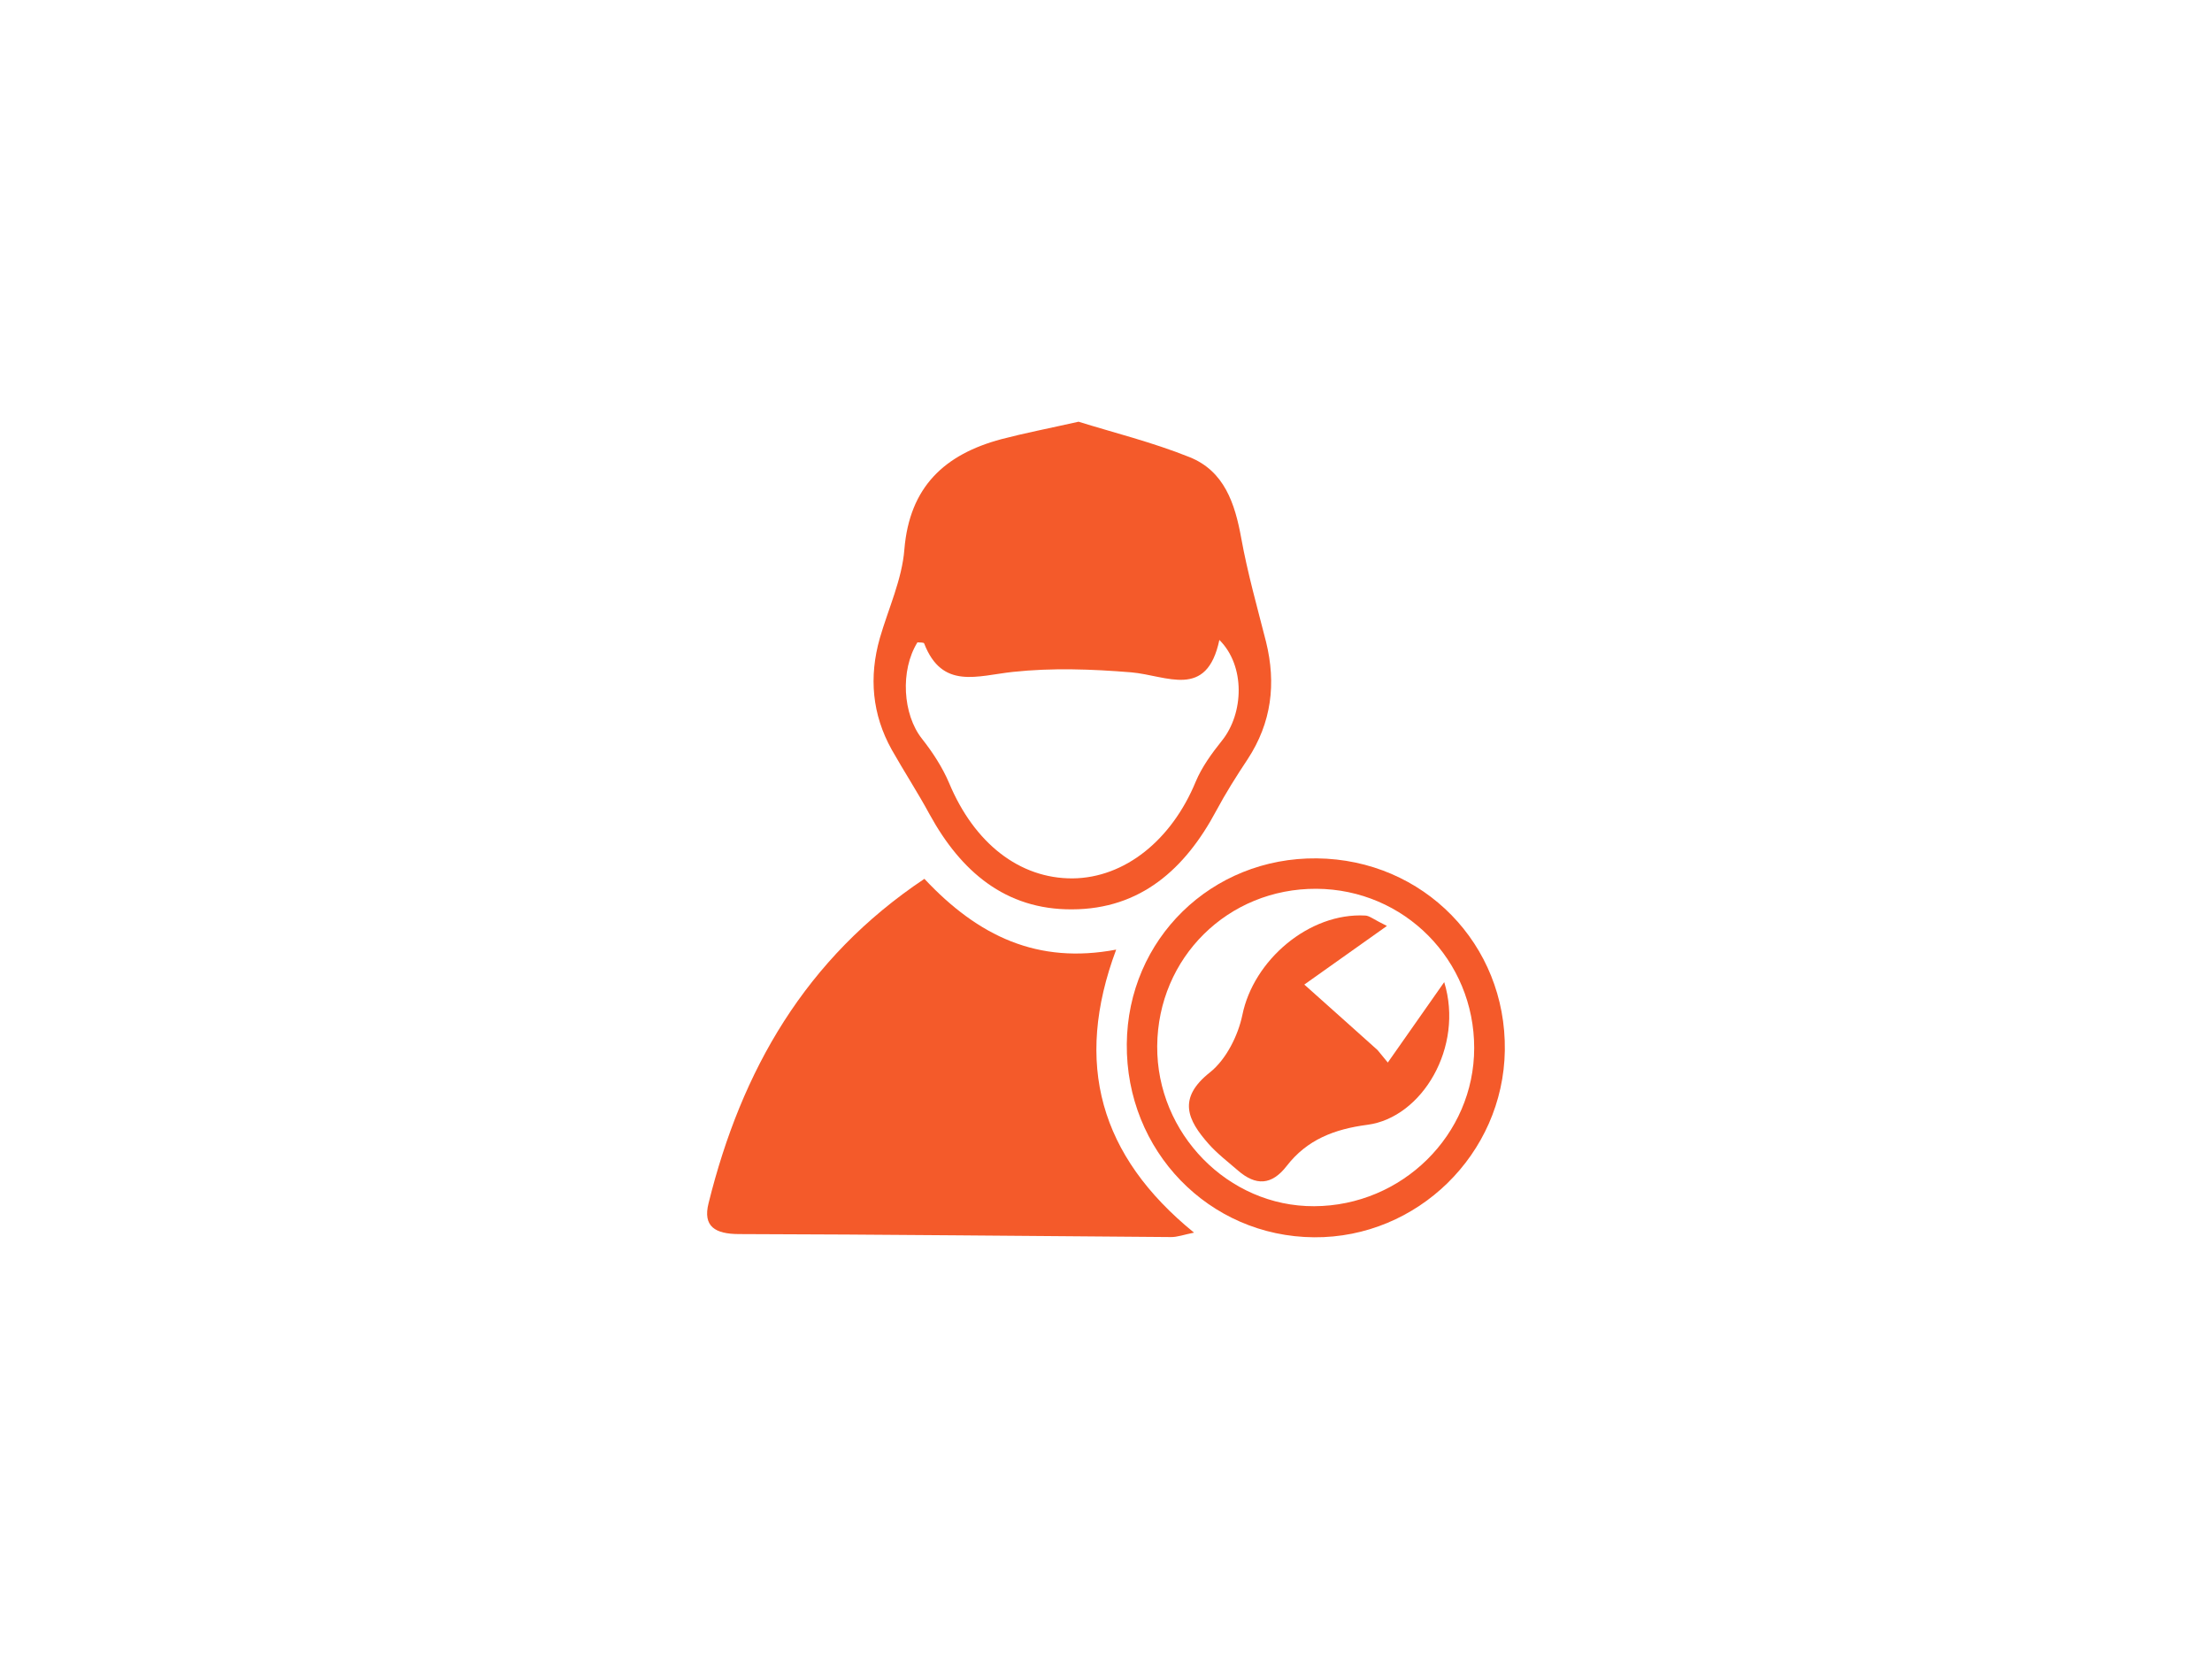
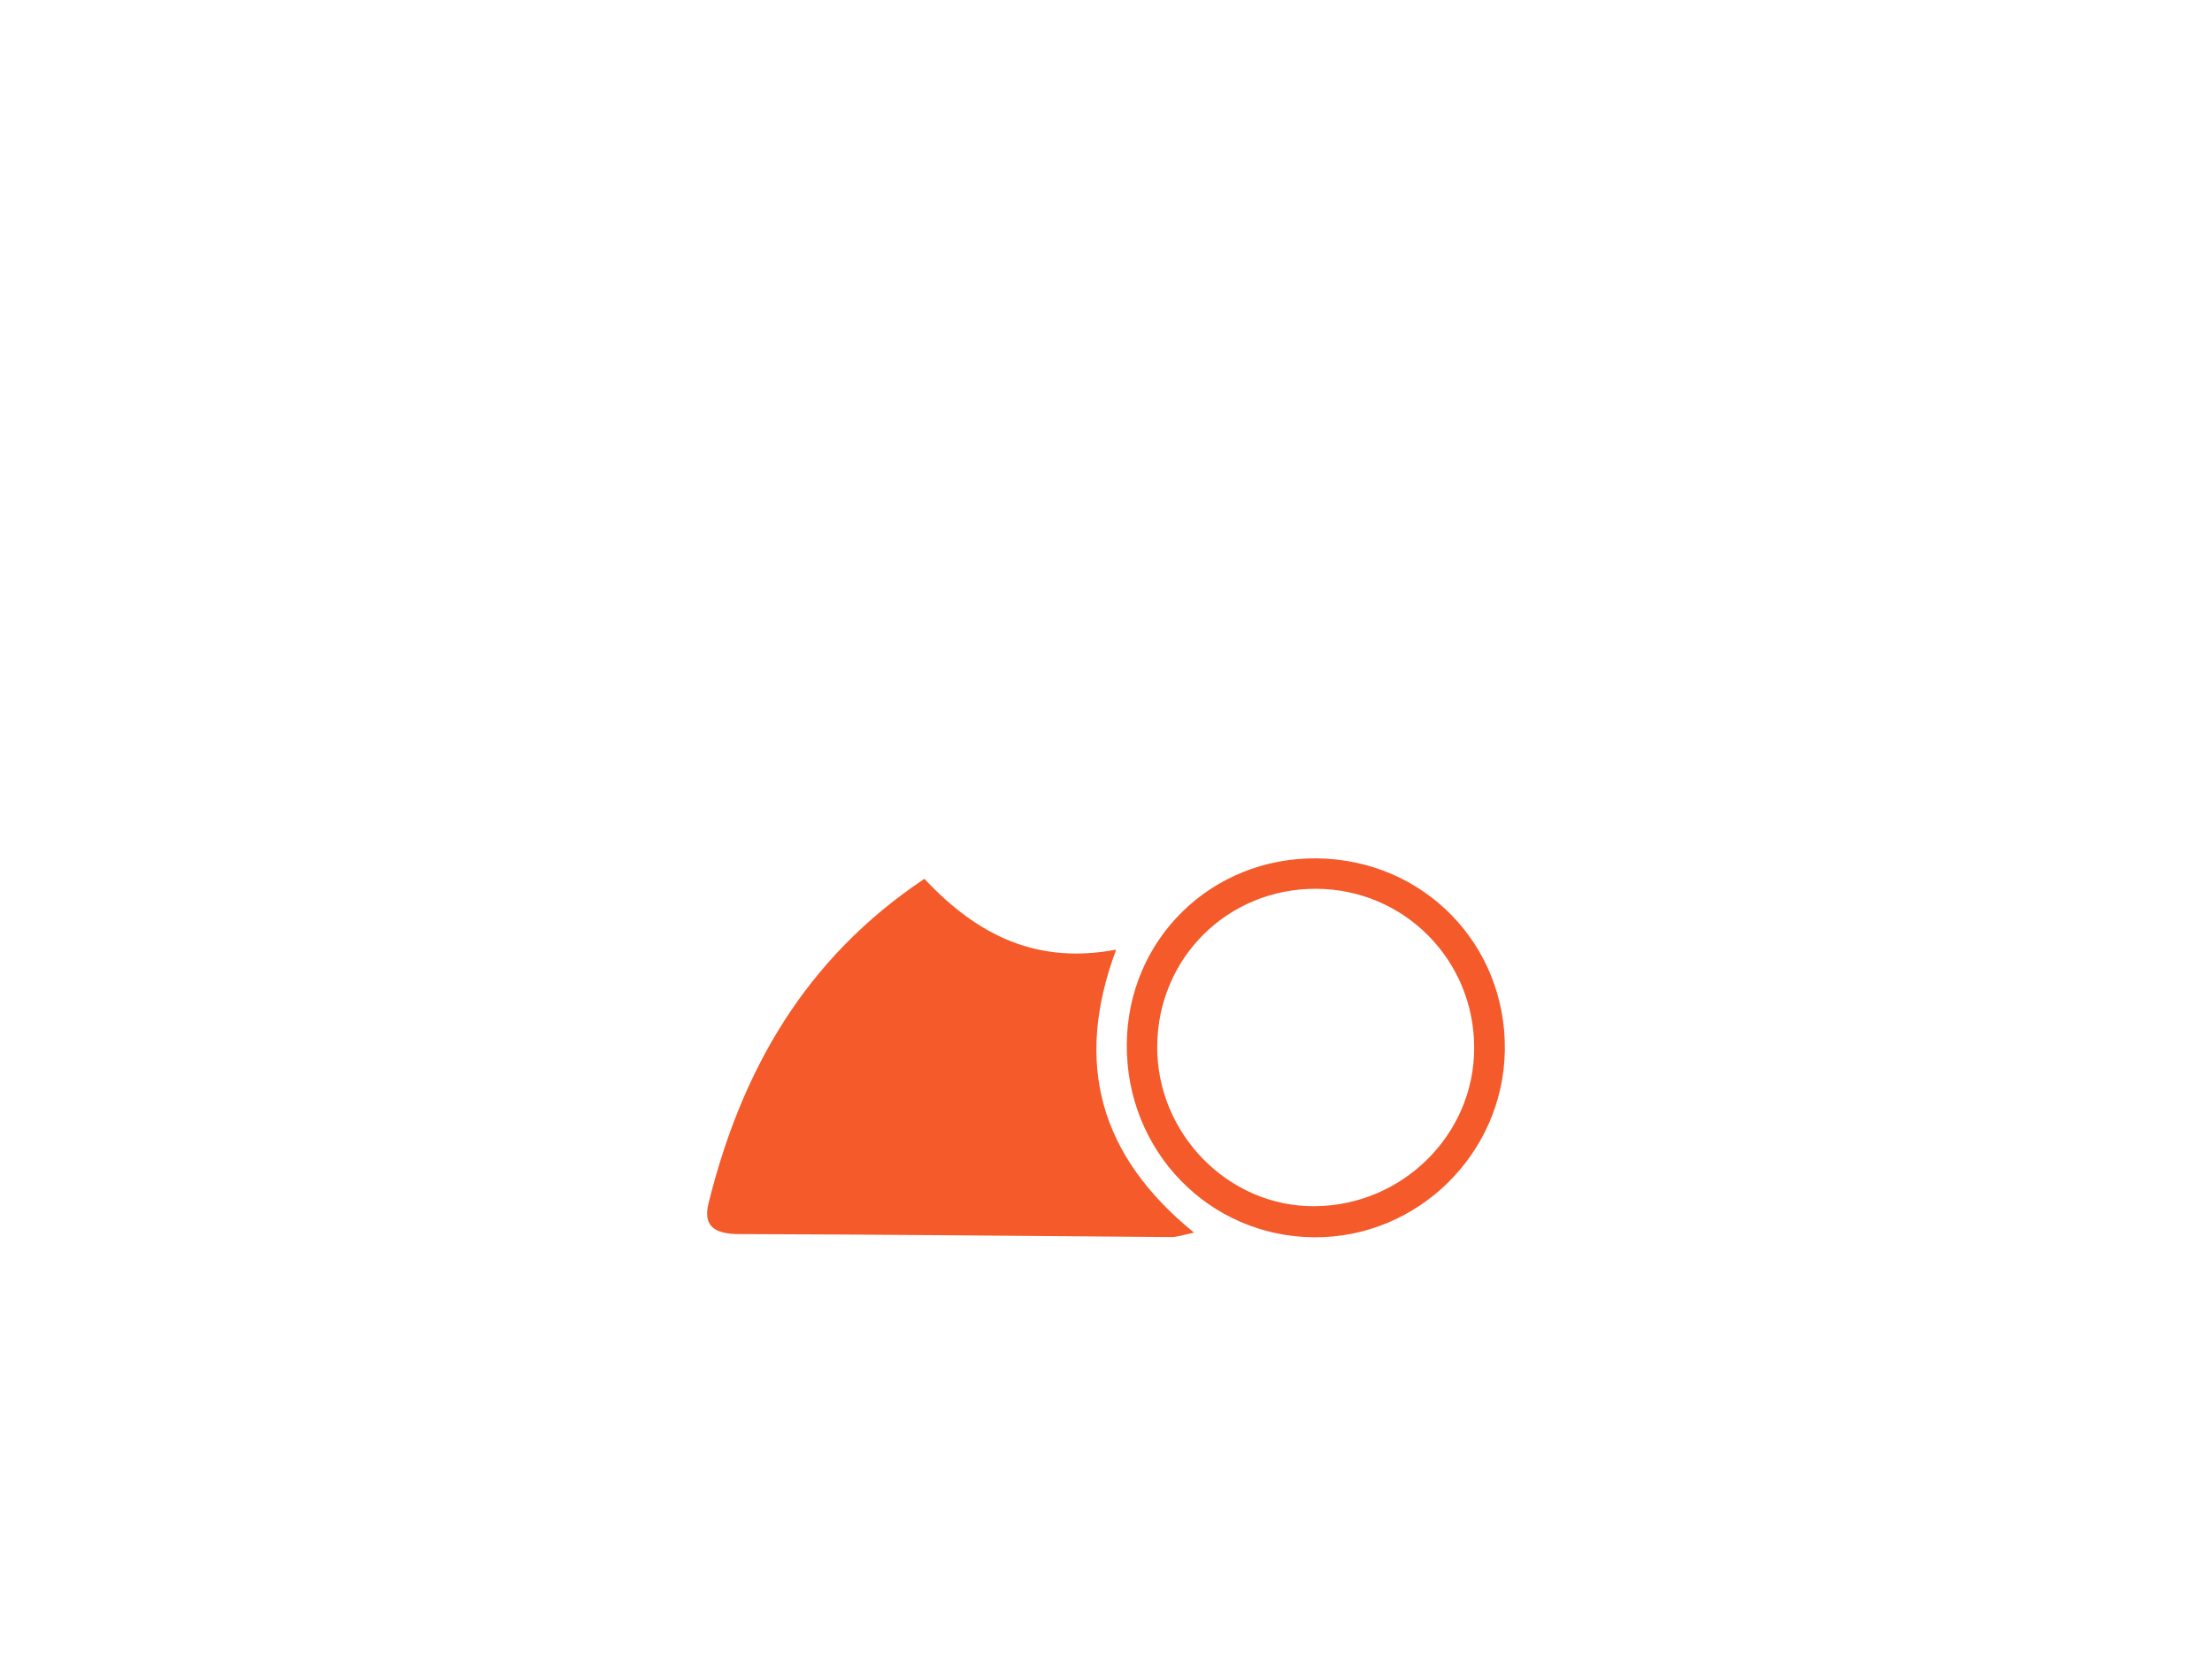
<svg xmlns="http://www.w3.org/2000/svg" id="Livello_1" x="0px" y="0px" viewBox="0 0 200 150" style="enable-background:new 0 0 200 150;" xml:space="preserve">
  <style type="text/css">	.st0{display:none;}	.st1{display:inline;fill:#F45A2A;}	.st2{fill-rule:evenodd;clip-rule:evenodd;fill:#F45A2A;}</style>
  <g class="st0">
    <path class="st1" d="M88.73,70.96c-0.16-2.13-1.08-3.31-2.76-3.53h-2.66v4.89v2.13v4.81h1.68v-4.81h0.91  c0.64,0.07,0.99,0.51,1.06,1.32v3.49h1.69v-3.64c0.01-0.87-0.23-1.61-0.71-2.22h0.01C88.45,72.71,88.71,71.9,88.73,70.96z   M85.91,72.32h-0.91v-2.7h0.91c0.64,0.08,0.99,0.53,1.06,1.34C86.91,71.79,86.56,72.24,85.91,72.32z" />
    <path class="st1" d="M39.1,83.72H26.09V62.79h13.49c0.15-0.27,0.31-0.54,0.46-0.8H26.09H16.9h-0.06c-1.26,0-2.28,1.02-2.28,2.28  v17.99c0,1.26,1.02,2.28,2.28,2.28h0.06h9.18h13.43C39.37,84.26,39.24,83.99,39.1,83.72z M16.88,68.04l0.37,0l0.11-0.35l0.11,0.35  h0.37l-0.3,0.21l0.12,0.34l-0.29-0.21l-0.29,0.21l0.11-0.34L16.88,68.04z M19.18,71.23l-0.29-0.21l-0.29,0.21l0.11-0.35l-0.3-0.21  l0.37,0l0.11-0.35l0.11,0.35h0.37l-0.3,0.21L19.18,71.23z M19.17,65.97l-0.29-0.21l-0.29,0.21l0.11-0.35l-0.3-0.21l0.37,0  l0.11-0.35l0.11,0.35h0.37l-0.29,0.21L19.17,65.97z M18.64,75.27c0.08,0,0.14,0.06,0.14,0.13v5.01c0,0.08-0.06,0.14-0.14,0.14h-0.7  c-0.08,0-0.14-0.06-0.14-0.14V75.4c0-0.08,0.06-0.13,0.14-0.13H18.64z M17.29,69.56h0.36l0.11-0.35l0.11,0.35h0.37l-0.3,0.21  l0.11,0.35l-0.29-0.21l-0.29,0.21l0.11-0.35L17.29,69.56z M17.95,66.74l0.11,0.35l-0.29-0.21l-0.29,0.21l0.11-0.35l-0.29-0.21h0.36  l0.11-0.35l0.11,0.35h0.37L17.95,66.74z M20.69,65.56l-0.29-0.21l-0.3,0.21l0.11-0.35l-0.29-0.21h0.37l0.11-0.35l0.11,0.35h0.36  l-0.29,0.21L20.69,65.56z M20.29,71.07l0.11-0.35l0.11,0.35h0.37l-0.3,0.21l0.11,0.35l-0.29-0.21l-0.3,0.21l0.11-0.35l-0.29-0.21  L20.29,71.07z M23.11,75.27c0.08,0,0.14,0.06,0.14,0.13v0.56c0,0.08-0.06,0.13-0.14,0.13h-1.24v4.32c0,0.08-0.07,0.14-0.14,0.14  h-0.7c-0.08,0-0.14-0.06-0.14-0.14v-4.32h-1.24c-0.08,0-0.14-0.05-0.14-0.13V75.4c0-0.08,0.07-0.13,0.14-0.13H23.11z M22.21,65.97  l-0.29-0.21l-0.29,0.21l0.12-0.35l-0.3-0.22l0.37,0l0.11-0.35l0.11,0.35h0.37l-0.3,0.22L22.21,65.97z M21.8,70.67l0.11-0.35  l0.11,0.35h0.37l-0.3,0.21l0.11,0.35l-0.29-0.21l-0.29,0.21l0.11-0.35l-0.29-0.21L21.8,70.67z M23.72,68.59l-0.29-0.21l-0.29,0.21  l0.11-0.35l-0.3-0.21l0.37,0l0.11-0.35l0.11,0.35h0.37l-0.3,0.21L23.72,68.59z M23.21,66.73l0.11,0.35l-0.29-0.21l-0.29,0.21  l0.11-0.35l-0.3-0.21h0.37l0.11-0.35l0.11,0.35h0.37L23.21,66.73z M22.91,69.56l0.11-0.35l0.11,0.35h0.37l-0.3,0.21l0.11,0.35  l-0.29-0.21l-0.29,0.21l0.11-0.35l-0.3-0.21H22.91z" />
-     <path class="st1" d="M92.62,61.98H78.76c0.16,0.26,0.31,0.53,0.46,0.8h13.4c0.81,0,1.47,0.66,1.47,1.47v17.99  c0,0.81-0.66,1.47-1.47,1.47H79.71c-0.13,0.27-0.27,0.54-0.41,0.8h13.33c1.26,0,2.28-1.02,2.28-2.28V64.26  C94.9,63,93.88,61.98,92.62,61.98z" />
    <path class="st1" d="M51.51,80.26c2.05-0.22,3.18-1.63,3.39-4.22v-6.29c-0.21-2.59-1.33-4.03-3.39-4.3  c-2.06,0.27-3.19,1.7-3.37,4.3v6.29C48.32,78.63,49.45,80.03,51.51,80.26z M50.19,69.87c0.07-1.01,0.51-1.57,1.32-1.68  c0.79,0.1,1.23,0.66,1.32,1.68v6.19c-0.08,1.01-0.52,1.56-1.32,1.64c-0.8-0.09-1.24-0.64-1.32-1.64V69.87z" />
    <path class="st1" d="M59.8,80.26c2.06-0.22,3.18-1.63,3.39-4.22v-6.29c-0.21-2.59-1.33-4.03-3.39-4.3c-2.06,0.27-3.19,1.7-3.37,4.3  v6.29C56.61,78.63,57.73,80.03,59.8,80.26z M58.48,69.87c0.07-1.01,0.51-1.57,1.32-1.68c0.8,0.1,1.24,0.66,1.32,1.68v6.19  c-0.08,1.01-0.52,1.56-1.32,1.64c-0.79-0.09-1.23-0.64-1.32-1.64V69.87z" />
    <path class="st1" d="M68.09,80.26c2.05-0.22,3.18-1.63,3.39-4.22v-6.29c-0.2-2.59-1.33-4.03-3.39-4.3c-2.06,0.27-3.19,1.7-3.37,4.3  v6.29C64.9,78.63,66.03,80.03,68.09,80.26z M66.77,69.87c0.07-1.01,0.51-1.57,1.32-1.68c0.79,0.1,1.24,0.66,1.32,1.68v6.19  c-0.08,1.01-0.52,1.56-1.32,1.64c-0.8-0.09-1.24-0.64-1.32-1.64V69.87z" />
    <path class="st1" d="M74.58,58.53c-4.05-4.05-9.44-6.29-15.18-6.29c-5.74,0-11.13,2.23-15.18,6.29c-4.06,4.05-6.29,9.44-6.29,15.18  c0,4.52,1.41,8.82,3.99,12.43l-6.78,6.78c-1.35,1.35-1.35,3.53,0,4.88c0.67,0.67,1.56,1.01,2.44,1.01s1.77-0.34,2.44-1.01  l6.75-6.75c3.65,2.67,8.02,4.13,12.62,4.13c5.73,0,11.12-2.23,15.18-6.29c4.06-4.05,6.29-9.44,6.29-15.18  C80.87,67.98,78.64,62.59,74.58,58.53z M68.68,58.94H50.13c2.75-1.74,5.94-2.68,9.28-2.68C62.74,56.26,65.93,57.21,68.68,58.94z   M47.06,61.37c0.6-0.6,1.24-1.13,1.9-1.62h20.87c0.66,0.5,1.31,1.03,1.9,1.62c3.29,3.3,5.11,7.68,5.11,12.34  c0,4.55-1.74,8.83-4.89,12.09H46.84c-3.15-3.27-4.89-7.54-4.89-12.09C41.95,69.05,43.77,64.67,47.06,61.37z M47.68,86.61h23.45  c-3.22,2.93-7.34,4.55-11.73,4.55C55.02,91.16,50.9,89.54,47.68,86.61z" />
    <polygon class="st1" points="35.08,69.59 35.08,67.43 29.64,67.43 29.64,79.26 35.08,79.26 35.08,77.15 31.3,77.15 31.3,74.47   33.96,74.47 33.96,72.36 31.3,72.36 31.3,69.59  " />
    <path class="st1" d="M153.32,72.68c-1.27-0.01-2.3,0.99-2.31,2.24c-0.01,1.25,1,2.29,2.23,2.3c1.28,0.01,2.3-0.99,2.31-2.27  C155.56,73.72,154.55,72.69,153.32,72.68z" />
    <path class="st1" d="M170.59,68.82c-0.2,0-0.39-0.01-0.59,0c-0.15,0.01-0.23-0.04-0.3-0.17c-0.16-0.31-0.32-0.62-0.53-0.9  c-0.55-0.77-1.13-1.53-1.7-2.29c-0.28-0.36-0.64-0.48-1.11-0.47c-2.52,0.02-5.04,0.02-7.56,0c-0.45,0-0.82,0.12-1.15,0.41  c-1.14,0.97-2.14,2.06-3.04,3.26c-0.09,0.12-0.18,0.17-0.34,0.17c-0.98-0.02-1.95,0.01-2.91,0.19c-0.69,0.13-1.36,0.3-1.96,0.69  c-0.41,0.28-0.64,0.65-0.62,1.17c0.01,0.31,0,0.62,0,0.93c0,0.64-0.01,1.28,0,1.93c0.01,0.57,0.4,1.06,0.87,1.14  c0.1-2.11,1.72-3.39,3.29-3.51c0.88-0.07,1.7,0.13,2.42,0.66c0.99,0.72,1.48,1.72,1.52,2.94c2.56,0,5.09,0,7.62,0  c0.05-2.18,1.82-3.61,3.62-3.61c1.72,0,3.53,1.33,3.62,3.58c0.05-0.01,0.1-0.01,0.14-0.03c0.51-0.17,0.83-0.62,0.83-1.22  c0.01-1.06,0.01-2.13,0-3.19c0-0.19-0.06-0.41-0.18-0.57C172.06,69.26,171.45,68.82,170.59,68.82z" />
    <path class="st1" d="M168.11,72.68c-1.25,0.01-2.25,1.02-2.25,2.28c0,1.26,1.02,2.27,2.29,2.26c1.24-0.01,2.26-1.03,2.26-2.28  C170.41,73.69,169.37,72.67,168.11,72.68z" />
-     <path class="st1" d="M184.45,90.96l-6.56-6.56c2.6-3.55,4.01-7.82,4.01-12.31c0-5.58-2.17-10.83-6.12-14.78  c-3.95-3.95-9.2-6.12-14.78-6.12c-5.58,0-10.83,2.17-14.78,6.12c-3.95,3.95-6.12,9.2-6.12,14.78c0,5.59,2.17,10.84,6.12,14.78  c3.95,3.95,9.2,6.12,14.78,6.12c4.41,0,8.6-1.36,12.12-3.87l6.59,6.59c1.31,1.31,3.44,1.31,4.75,0c0.66-0.66,0.98-1.52,0.98-2.38  S185.11,91.62,184.45,90.96z M172.21,83.31c-3,3-6.98,4.65-11.22,4.65c-4.24,0-8.22-1.65-11.22-4.65c-3-3-4.65-6.98-4.65-11.22  c0-4.24,1.65-8.22,4.65-11.22c3-2.99,6.98-4.65,11.22-4.65c4.24,0,8.22,1.65,11.22,4.65c3,3,4.65,6.98,4.65,11.22  C176.86,76.33,175.21,80.31,172.21,83.31z" />
-     <path class="st1" d="M124.2,72.46h-5.7v-5.7c0-0.37-0.16-0.66-0.53-0.66h-1.33c-0.36,0-0.53,0.3-0.53,0.66v5.7h-5.66  c-0.36,0-0.66,0.16-0.66,0.53v1.33c0,0.36,0.3,0.53,0.66,0.53h5.66v5.66c0,0.36,0.16,0.66,0.53,0.66h1.33  c0.36,0,0.53-0.3,0.53-0.66v-5.66h5.7c0.37,0,0.66-0.16,0.66-0.53v-1.33C124.87,72.63,124.57,72.46,124.2,72.46z" />
  </g>
  <g>
    <g>
      <path class="st2" d="M83.58,79.46c4.88,5.21,10.26,7.74,17.34,6.4c-3.85,10.3-1.48,18.66,7.04,25.59   c-0.95,0.19-1.52,0.41-2.09,0.4c-13.02-0.09-26.05-0.24-39.07-0.27c-2.12-0.01-3.28-0.67-2.73-2.81   C67.04,96.79,72.8,86.66,83.58,79.46z" />
-       <path class="st2" d="M97.52,38.13c3.07,0.96,6.64,1.84,10.03,3.2c3.15,1.26,4.11,4.19,4.68,7.34c0.57,3.15,1.45,6.25,2.24,9.36   c0.93,3.78,0.5,7.31-1.66,10.61c-1.01,1.52-1.99,3.07-2.85,4.68c-2.8,5.24-6.83,8.88-13.02,8.9c-6.06,0.04-10.07-3.46-12.88-8.57   c-1.07-1.98-2.31-3.88-3.43-5.86c-1.78-3.19-2.08-6.58-1.08-10.09c0.77-2.67,2.01-5.31,2.22-8.03c0.47-5.67,3.65-8.59,8.76-9.96   C92.63,39.16,94.75,38.75,97.52,38.13z M82.95,58.08c-1.58,2.55-1.32,6.52,0.4,8.7c0.97,1.23,1.86,2.59,2.47,4.03   c2.27,5.43,6.36,8.64,11.17,8.61c4.71-0.05,8.94-3.46,11.12-8.74c0.56-1.34,1.46-2.57,2.37-3.71c1.99-2.47,2.13-6.77-0.23-9.11   c-1.14,5.41-4.74,3.21-7.97,2.93c-3.54-0.29-7.16-0.42-10.69-0.04c-3.21,0.34-6.4,1.64-8.03-2.57   C83.53,58.07,83.17,58.1,82.95,58.08z" />
      <path class="st2" d="M101.88,94.39c0.08-9.48,7.66-16.88,17.18-16.78c9.65,0.1,17.14,7.77,17,17.37   c-0.14,9.36-7.91,16.96-17.25,16.89C109.3,111.8,101.79,104.05,101.88,94.39z M119.03,80.36c-8-0.04-14.34,6.22-14.4,14.22   c-0.06,7.9,6.41,14.52,14.19,14.48c7.96-0.03,14.47-6.46,14.47-14.3C133.3,86.8,126.97,80.41,119.03,80.36z" />
-       <path class="st2" d="M125.4,83.72c-2.54,1.8-4.74,3.36-7.47,5.3c2.83,2.53,4.72,4.21,6.62,5.92c0.31,0.37,0.62,0.75,0.93,1.13   c1.6-2.27,3.2-4.56,5.1-7.27c1.8,5.85-1.99,12.25-6.95,12.9c-2.99,0.39-5.46,1.35-7.29,3.72c-1.37,1.77-2.8,1.8-4.4,0.42   c-0.91-0.79-1.87-1.52-2.66-2.41c-1.9-2.15-2.86-4.12,0.13-6.48c1.45-1.16,2.53-3.31,2.92-5.18c1-4.95,6.03-9.27,11.11-8.99   C123.82,82.79,124.19,83.13,125.4,83.72z" />
    </g>
  </g>
</svg>